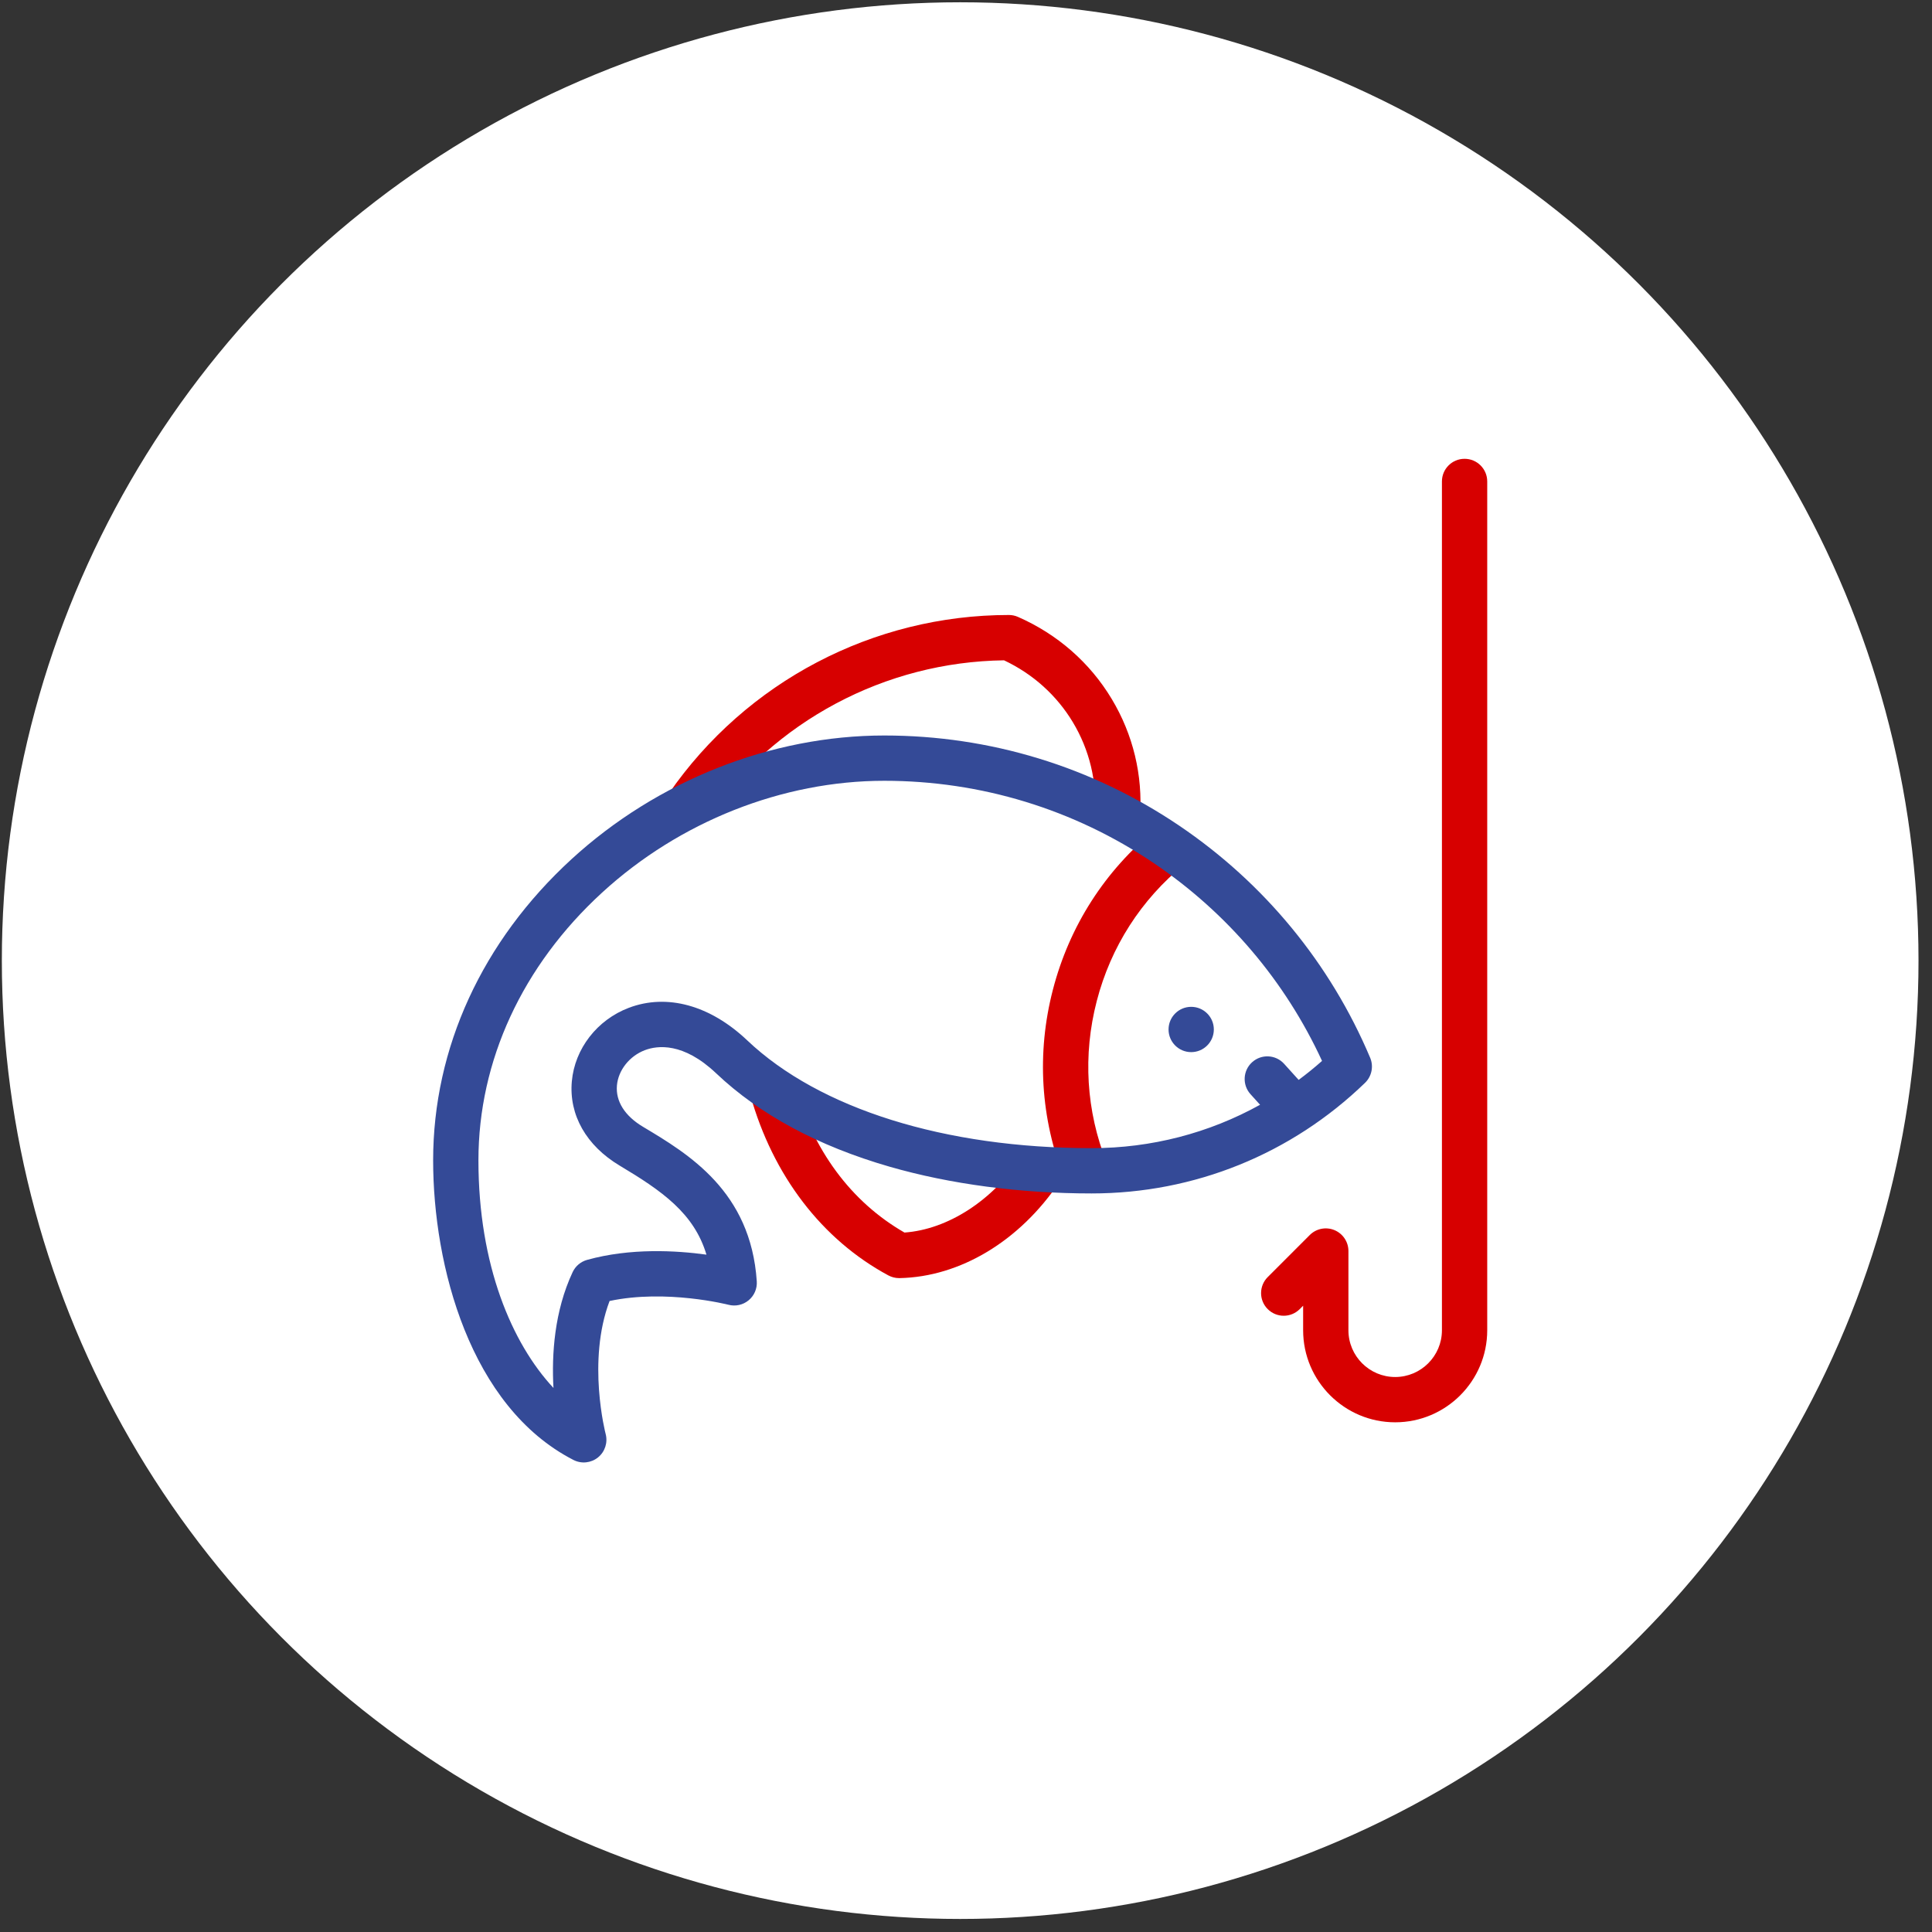
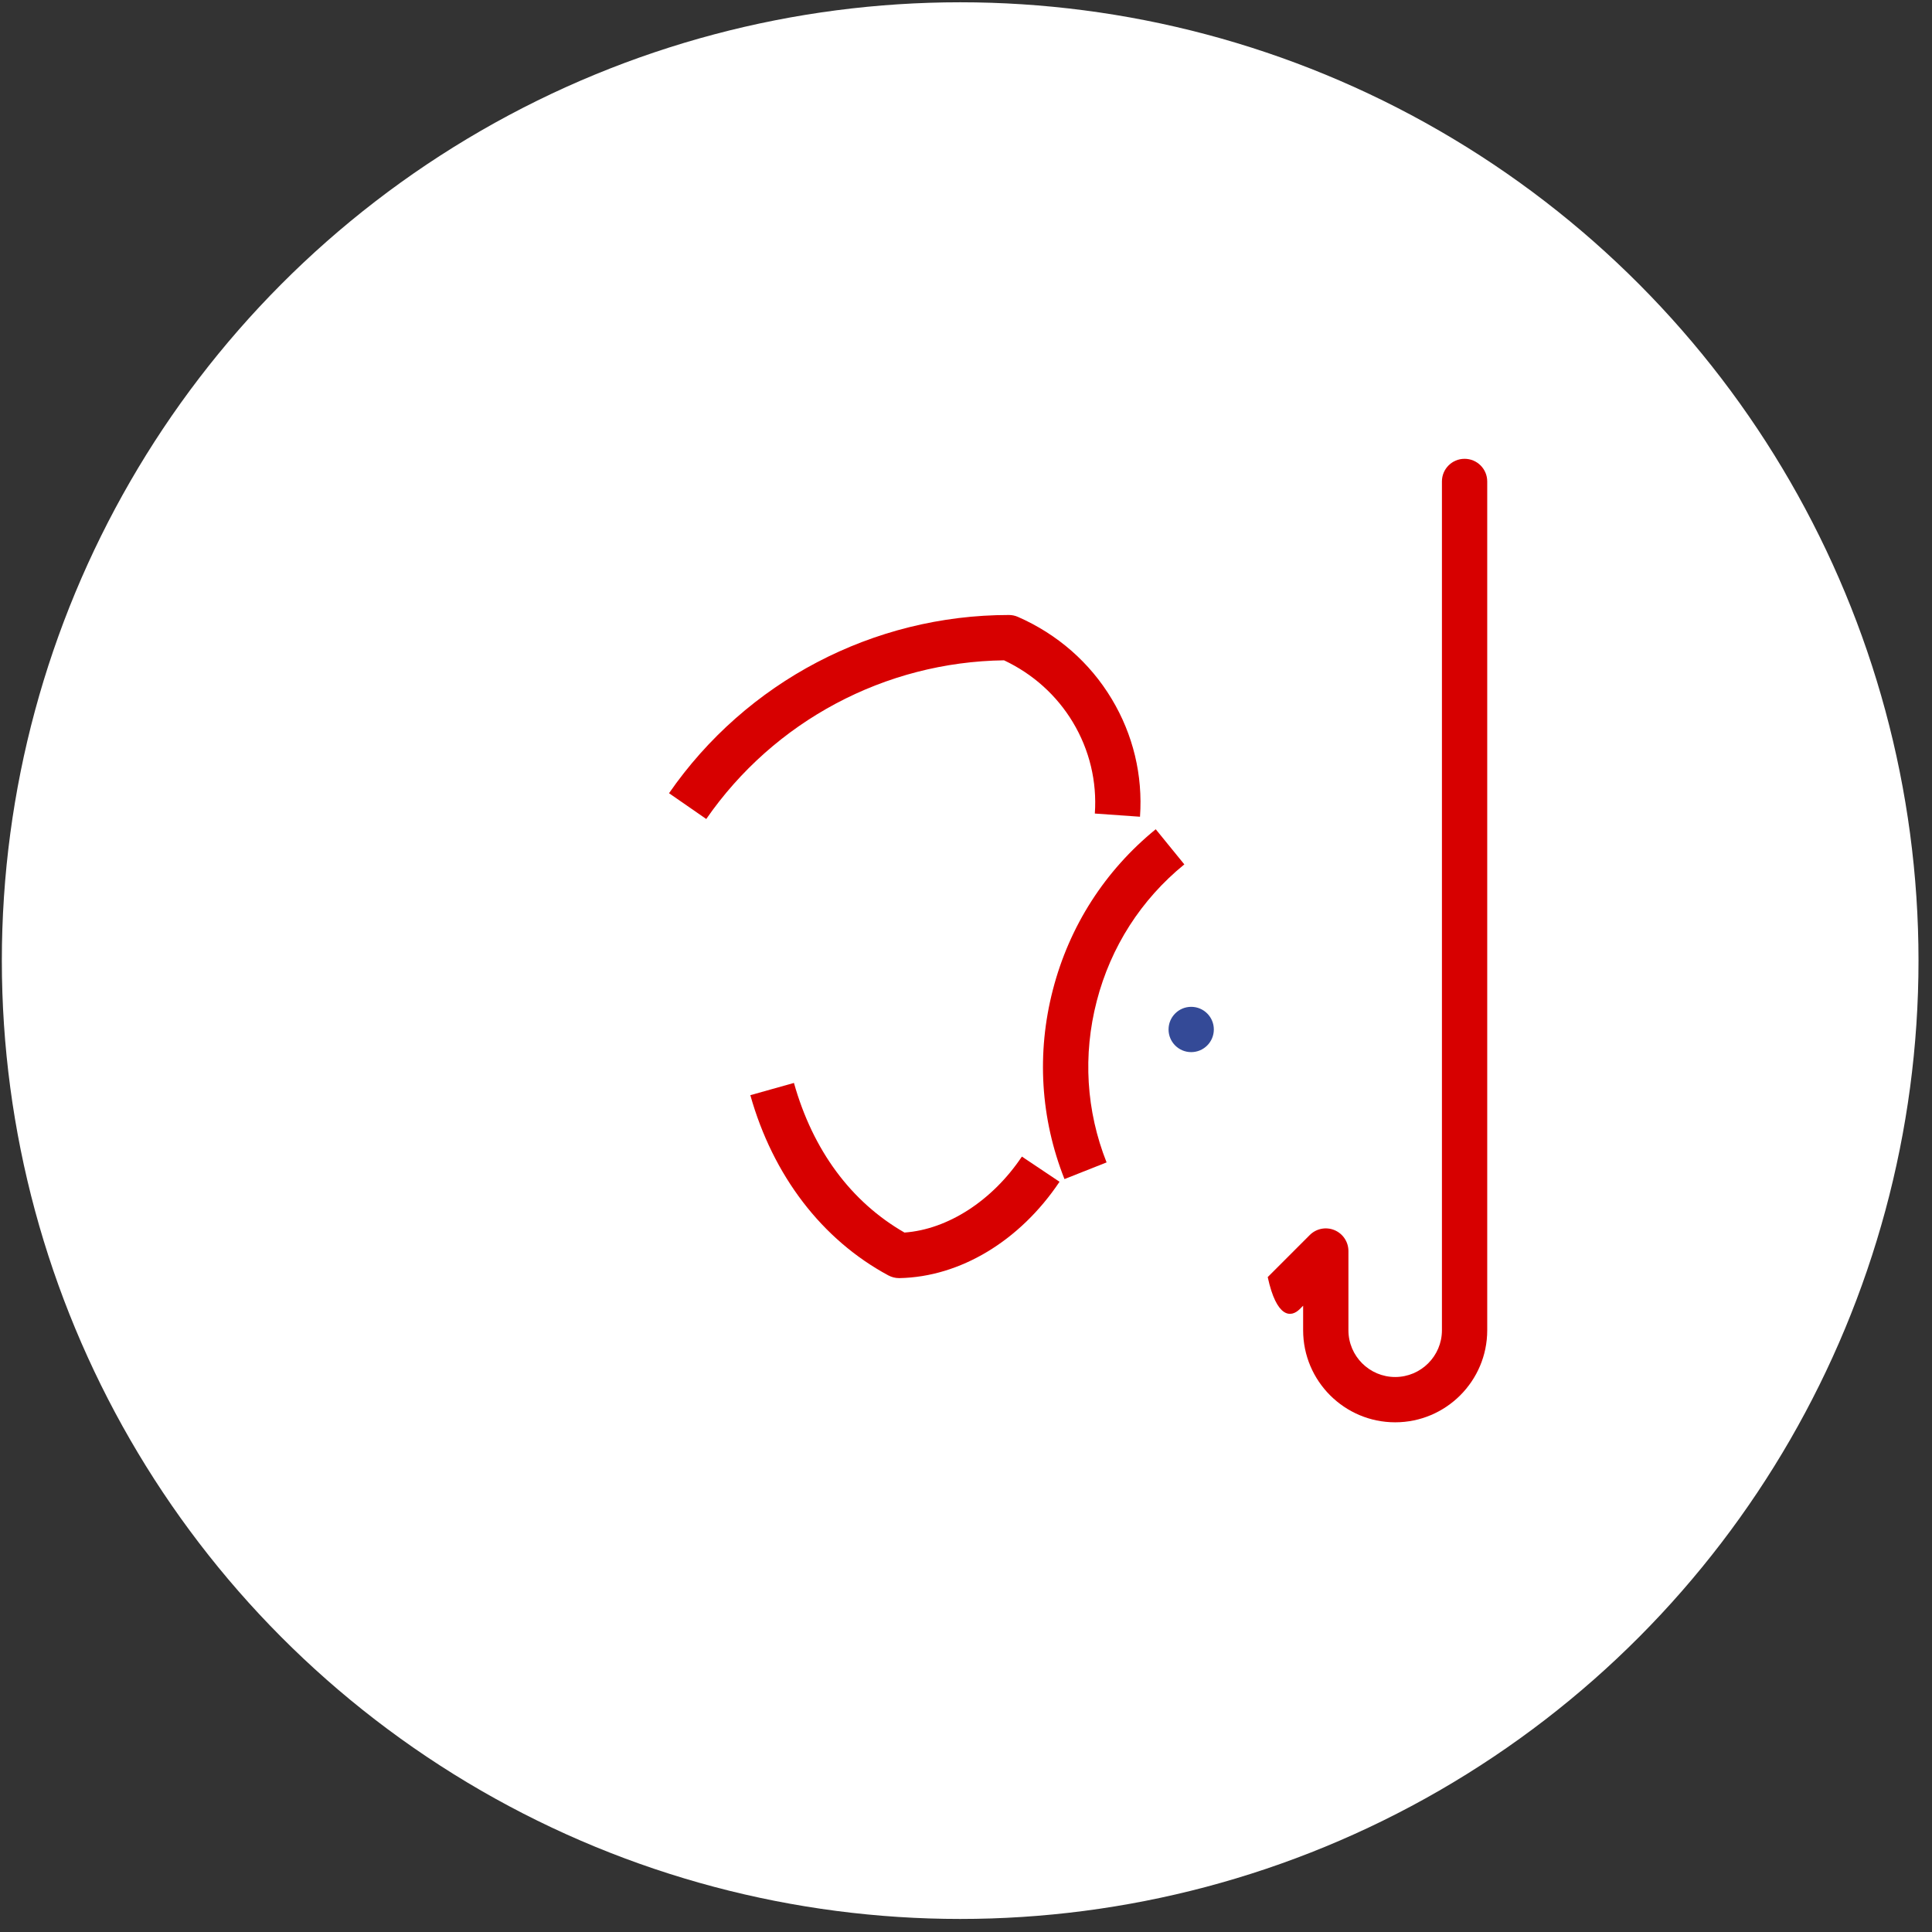
<svg xmlns="http://www.w3.org/2000/svg" width="126" height="126" viewBox="0 0 126 126" fill="none">
  <rect x="0" y="0" width="126" height="126" fill="#333333" stroke="none" />
  <circle cx="62.62" cy="62.649" r="62.5" fill="white" />
  <g clip-path="url(#clip0_205_1045)">
-     <path d="M95.516 29.922C94.7 29.922 94.039 30.583 94.039 31.399V86.756C94.039 88.437 92.671 89.805 90.99 89.805C89.309 89.805 87.941 88.437 87.941 86.756V81.59C87.941 80.992 87.581 80.454 87.029 80.225C86.478 79.996 85.842 80.123 85.42 80.545L82.677 83.288C82.1 83.865 82.1 84.8 82.677 85.377C83.254 85.954 84.189 85.954 84.765 85.377L84.987 85.155V86.756C84.987 90.066 87.68 92.759 90.99 92.759C94.3 92.759 96.993 90.066 96.993 86.756V31.399C96.993 30.583 96.331 29.922 95.516 29.922Z" fill="#D70000" />
+     <path d="M95.516 29.922C94.7 29.922 94.039 30.583 94.039 31.399V86.756C94.039 88.437 92.671 89.805 90.99 89.805C89.309 89.805 87.941 88.437 87.941 86.756V81.59C87.941 80.992 87.581 80.454 87.029 80.225C86.478 79.996 85.842 80.123 85.42 80.545L82.677 83.288C83.254 85.954 84.189 85.954 84.765 85.377L84.987 85.155V86.756C84.987 90.066 87.68 92.759 90.99 92.759C94.3 92.759 96.993 90.066 96.993 86.756V31.399C96.993 30.583 96.331 29.922 95.516 29.922Z" fill="#D70000" />
    <path d="M68.667 64.546C67.596 68.678 67.858 72.949 69.422 76.897L72.168 75.809C70.836 72.447 70.614 68.809 71.527 65.287C72.443 61.751 74.418 58.669 77.239 56.373L75.374 54.082C72.062 56.778 69.742 60.396 68.667 64.546Z" fill="#D70000" />
    <path d="M69.969 47.101C71.053 48.906 71.549 50.965 71.402 53.057L74.348 53.265C74.538 50.564 73.9 47.906 72.5 45.579C71.076 43.21 68.963 41.361 66.39 40.233C66.203 40.15 66.001 40.108 65.797 40.108C56.956 40.108 48.671 44.453 43.632 51.731L46.06 53.413C50.488 47.018 57.729 43.166 65.481 43.064C67.365 43.954 68.912 45.344 69.969 47.101Z" fill="#D70000" />
    <path d="M58.988 80.384C55.502 78.381 53.013 75.016 51.779 70.626L48.935 71.425C50.411 76.673 53.607 80.848 57.936 83.178C58.151 83.294 58.392 83.355 58.636 83.355C58.645 83.355 58.655 83.355 58.664 83.355C62.615 83.279 66.516 80.931 69.1 77.072L66.645 75.429C64.716 78.31 61.812 80.179 58.988 80.384Z" fill="#D70000" />
-     <path d="M89.358 68.983C86.76 62.832 82.453 57.597 76.903 53.845C71.214 50 64.564 47.967 57.671 47.967C50.297 47.967 42.859 50.909 37.267 56.039C31.451 61.373 28.248 68.347 28.248 75.677C28.248 82.522 30.645 91.747 37.398 95.214C37.915 95.48 38.543 95.417 38.999 95.05C39.453 94.684 39.649 94.083 39.499 93.519C39.486 93.47 38.27 88.771 39.755 84.847C43.451 84.062 47.467 85.083 47.507 85.093C47.967 85.214 48.456 85.106 48.822 84.803C49.189 84.501 49.387 84.041 49.355 83.567C48.965 77.688 44.899 75.258 41.929 73.483C40.745 72.776 40.144 71.819 40.235 70.788C40.323 69.792 41.057 68.868 42.06 68.488C42.875 68.18 44.561 67.966 46.701 69.994C49.546 72.692 53.35 74.741 58.008 76.086C61.969 77.229 66.53 77.833 71.196 77.833C77.884 77.833 84.215 75.272 89.024 70.62C89.462 70.195 89.595 69.545 89.358 68.983ZM84.694 70.428L83.746 69.379C83.199 68.774 82.265 68.727 81.66 69.275C81.055 69.822 81.008 70.756 81.555 71.361L82.178 72.05C78.85 73.896 75.092 74.879 71.196 74.879C61.632 74.879 53.444 72.317 48.733 67.851C46.316 65.559 43.504 64.784 41.015 65.725C38.943 66.51 37.482 68.394 37.293 70.527C37.099 72.716 38.236 74.717 40.414 76.019C43.163 77.662 45.265 79.12 46.073 81.825C44.11 81.554 41.113 81.378 38.287 82.167C37.872 82.283 37.529 82.574 37.346 82.964C36.152 85.516 35.973 88.332 36.095 90.518C33.393 87.621 31.202 82.524 31.202 75.677C31.202 69.185 34.065 62.984 39.264 58.216C44.318 53.58 51.027 50.921 57.671 50.921C63.972 50.921 70.05 52.779 75.249 56.292C80.038 59.53 83.814 63.974 86.22 69.19C85.727 69.627 85.218 70.039 84.694 70.428Z" fill="#344A97" />
    <path d="M77.686 68.617C78.502 68.617 79.163 67.955 79.163 67.139C79.163 66.324 78.502 65.663 77.686 65.663C76.871 65.663 76.21 66.324 76.21 67.139C76.21 67.955 76.871 68.617 77.686 68.617Z" fill="#344A97" />
  </g>
  <defs>
    <clipPath id="clip0_205_1045">
      <rect width="68.745" height="68.745" fill="white" transform="translate(28.248 28.277)" />
    </clipPath>
  </defs>
</svg>